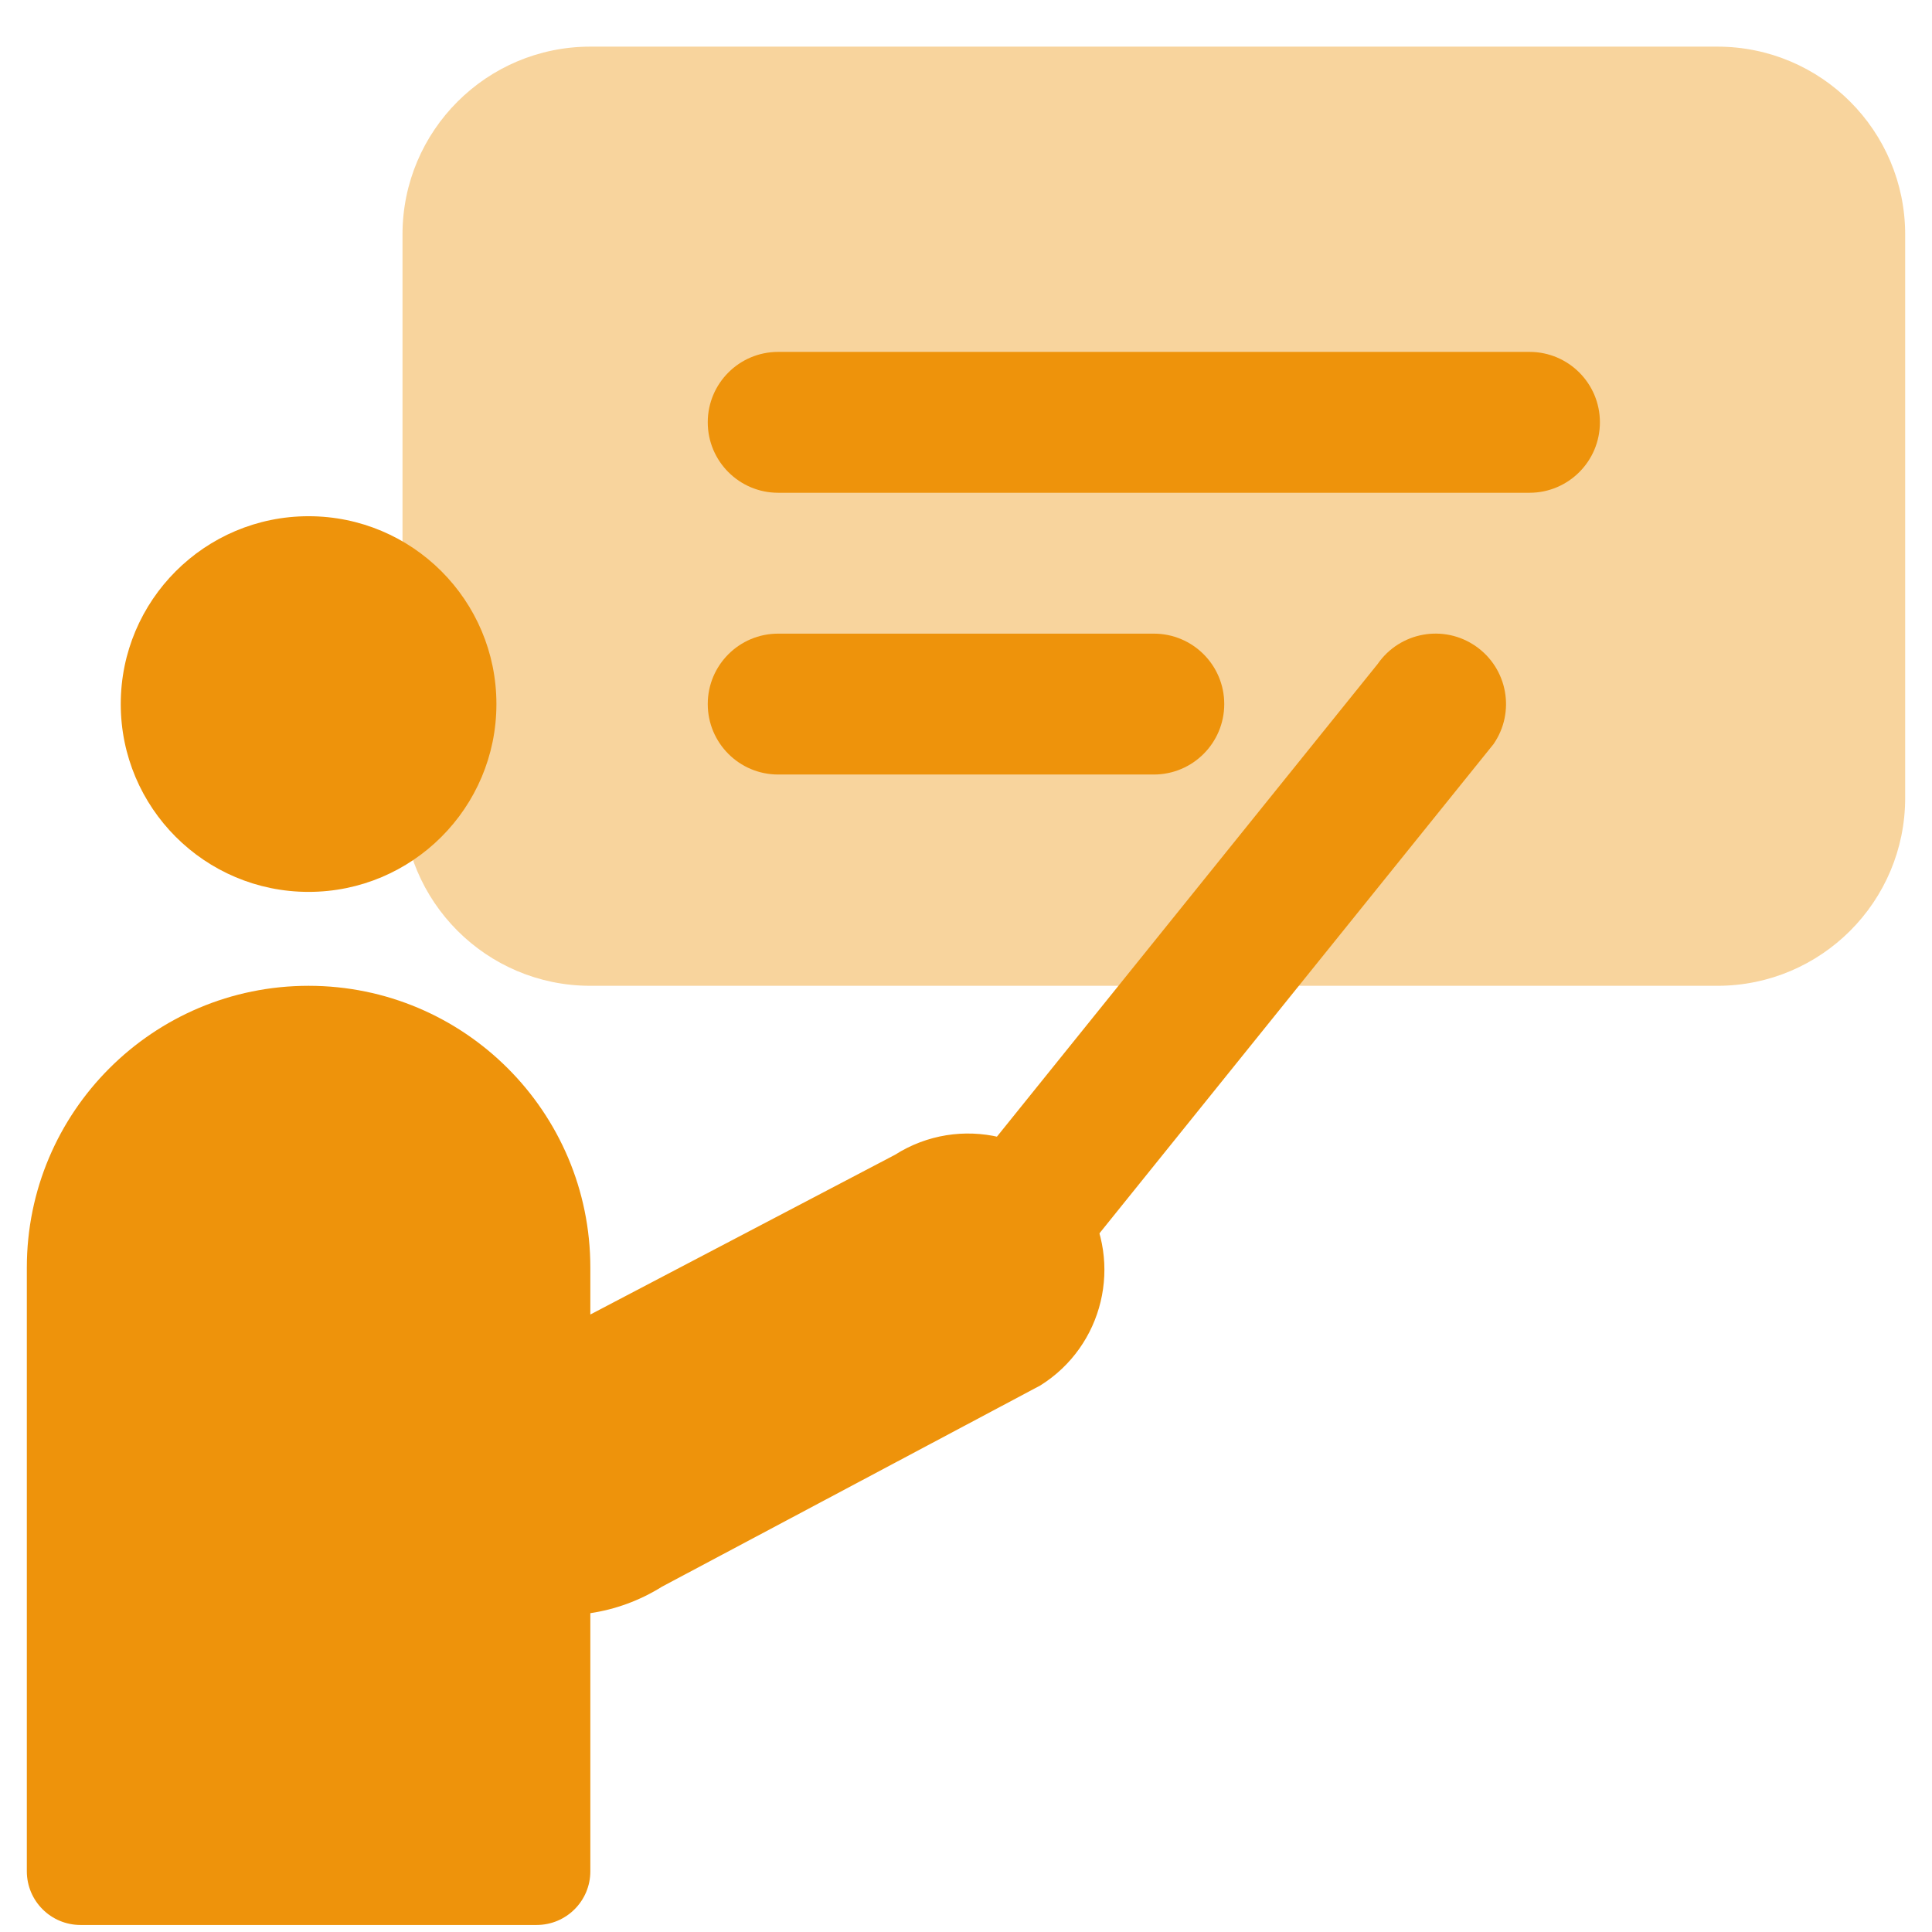
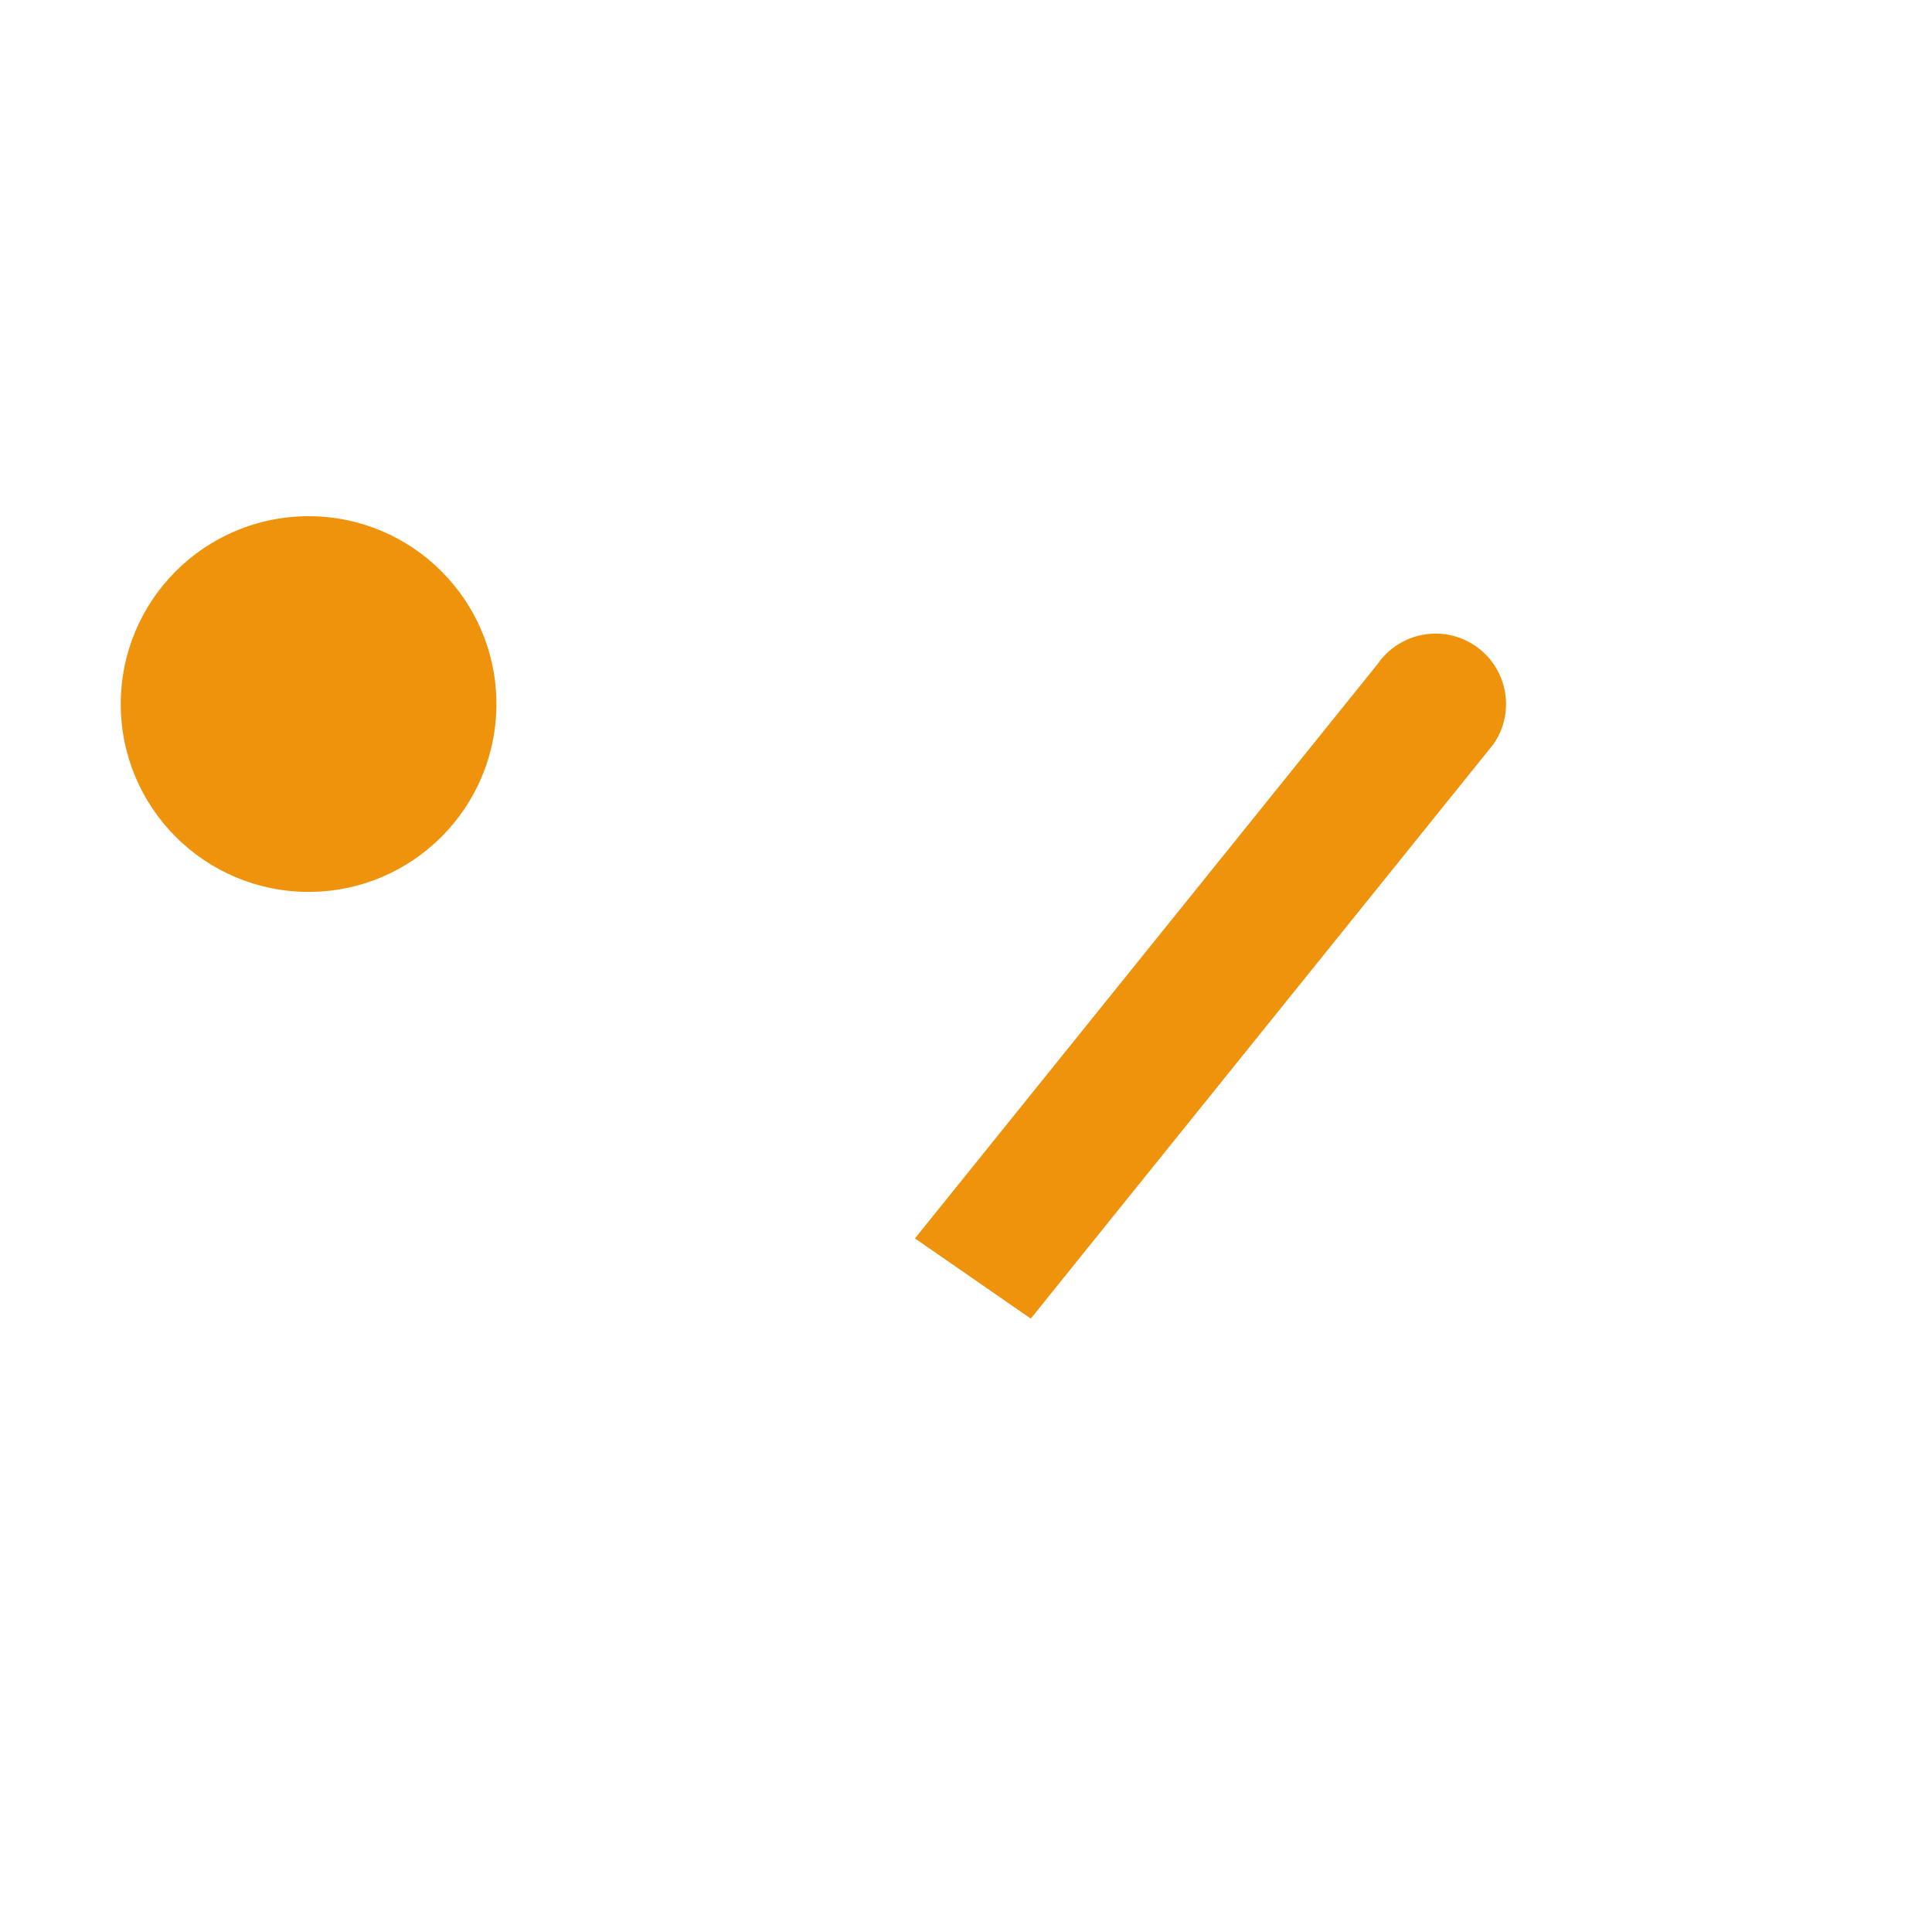
<svg xmlns="http://www.w3.org/2000/svg" width="36" height="36" viewBox="0 0 36 36" fill="none">
  <g id="traning">
-     <path id="Vector 2968" opacity="0.4" d="M7.5 4.369V14.869C7.5 16.802 9.067 18.369 11 18.369H32C33.933 18.369 35.5 16.802 35.5 14.869V4.369C35.5 2.436 33.933 0.869 32 0.869H11C9.067 0.869 7.5 2.436 7.5 4.369Z" fill="#EE930B" />
    <path id="Vector 2967 (Stroke)" fill-rule="evenodd" clip-rule="evenodd" d="M27.497 12.04C28.093 12.453 28.242 13.27 27.829 13.866L19.207 24.57L17.049 23.076L25.671 12.372C26.084 11.776 26.901 11.627 27.497 12.04Z" fill="#EE930B" />
    <circle id="Ellipse 1189" cx="5.75" cy="13.119" r="3.5" fill="#EE930B" />
    <g id="Vector">
-       <path d="M11 23.619V24.494L16.675 21.519C17.881 20.752 19.482 21.13 20.217 22.355C20.929 23.543 20.559 25.082 19.385 25.816L12.338 29.564C11.916 29.828 11.461 29.99 11 30.059V34.869C11 35.421 10.552 35.869 10 35.869H1.5C0.948 35.869 0.5 35.421 0.5 34.869V23.619C0.5 20.72 2.851 18.369 5.75 18.369C8.649 18.369 11 20.72 11 23.619Z" fill="#EE930B" />
-     </g>
-     <path id="Vector 2969 (Stroke)" fill-rule="evenodd" clip-rule="evenodd" d="M13.188 7.869C13.188 7.144 13.775 6.557 14.5 6.557L28.5 6.557C29.225 6.557 29.812 7.144 29.812 7.869C29.812 8.594 29.225 9.182 28.5 9.182L14.5 9.182C13.775 9.182 13.188 8.594 13.188 7.869Z" fill="#EE930B" />
-     <path id="Vector 2970 (Stroke)" fill-rule="evenodd" clip-rule="evenodd" d="M13.188 13.119C13.188 12.394 13.775 11.807 14.5 11.807L21.5 11.807C22.225 11.807 22.812 12.394 22.812 13.119C22.812 13.844 22.225 14.432 21.5 14.432L14.5 14.432C13.775 14.432 13.188 13.844 13.188 13.119Z" fill="#EE930B" />
+       </g>
  </g>
</svg>